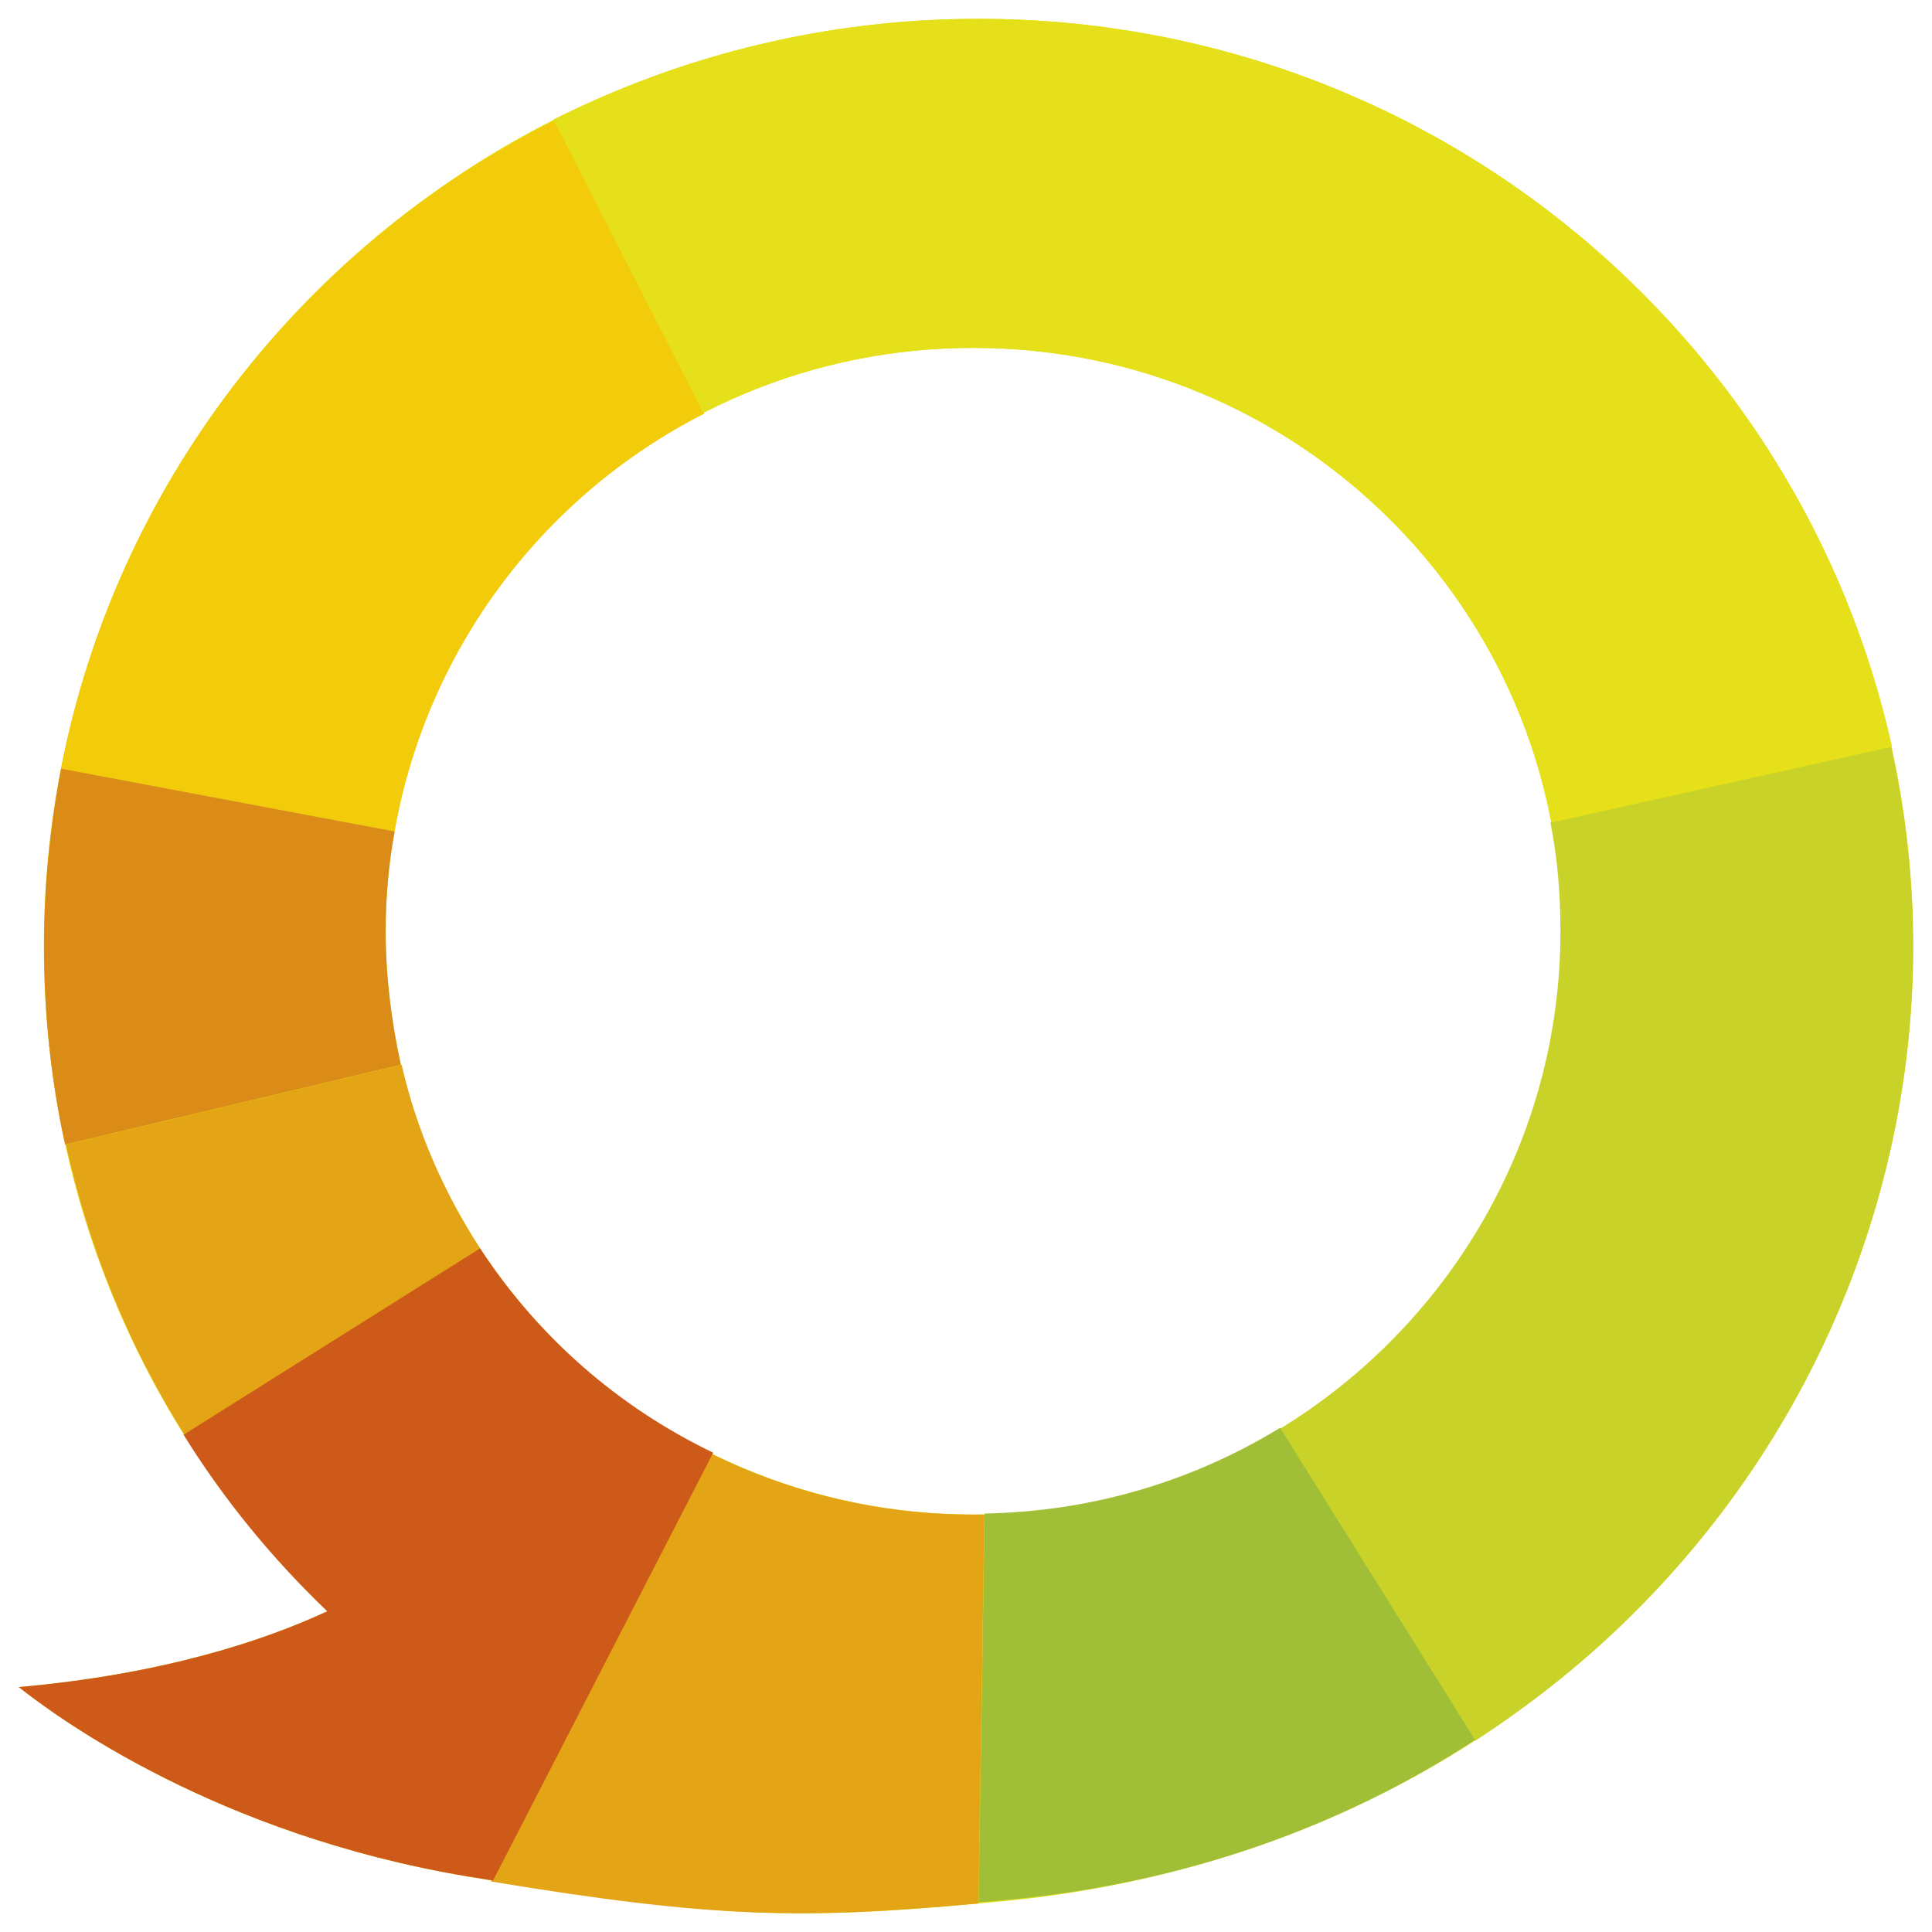
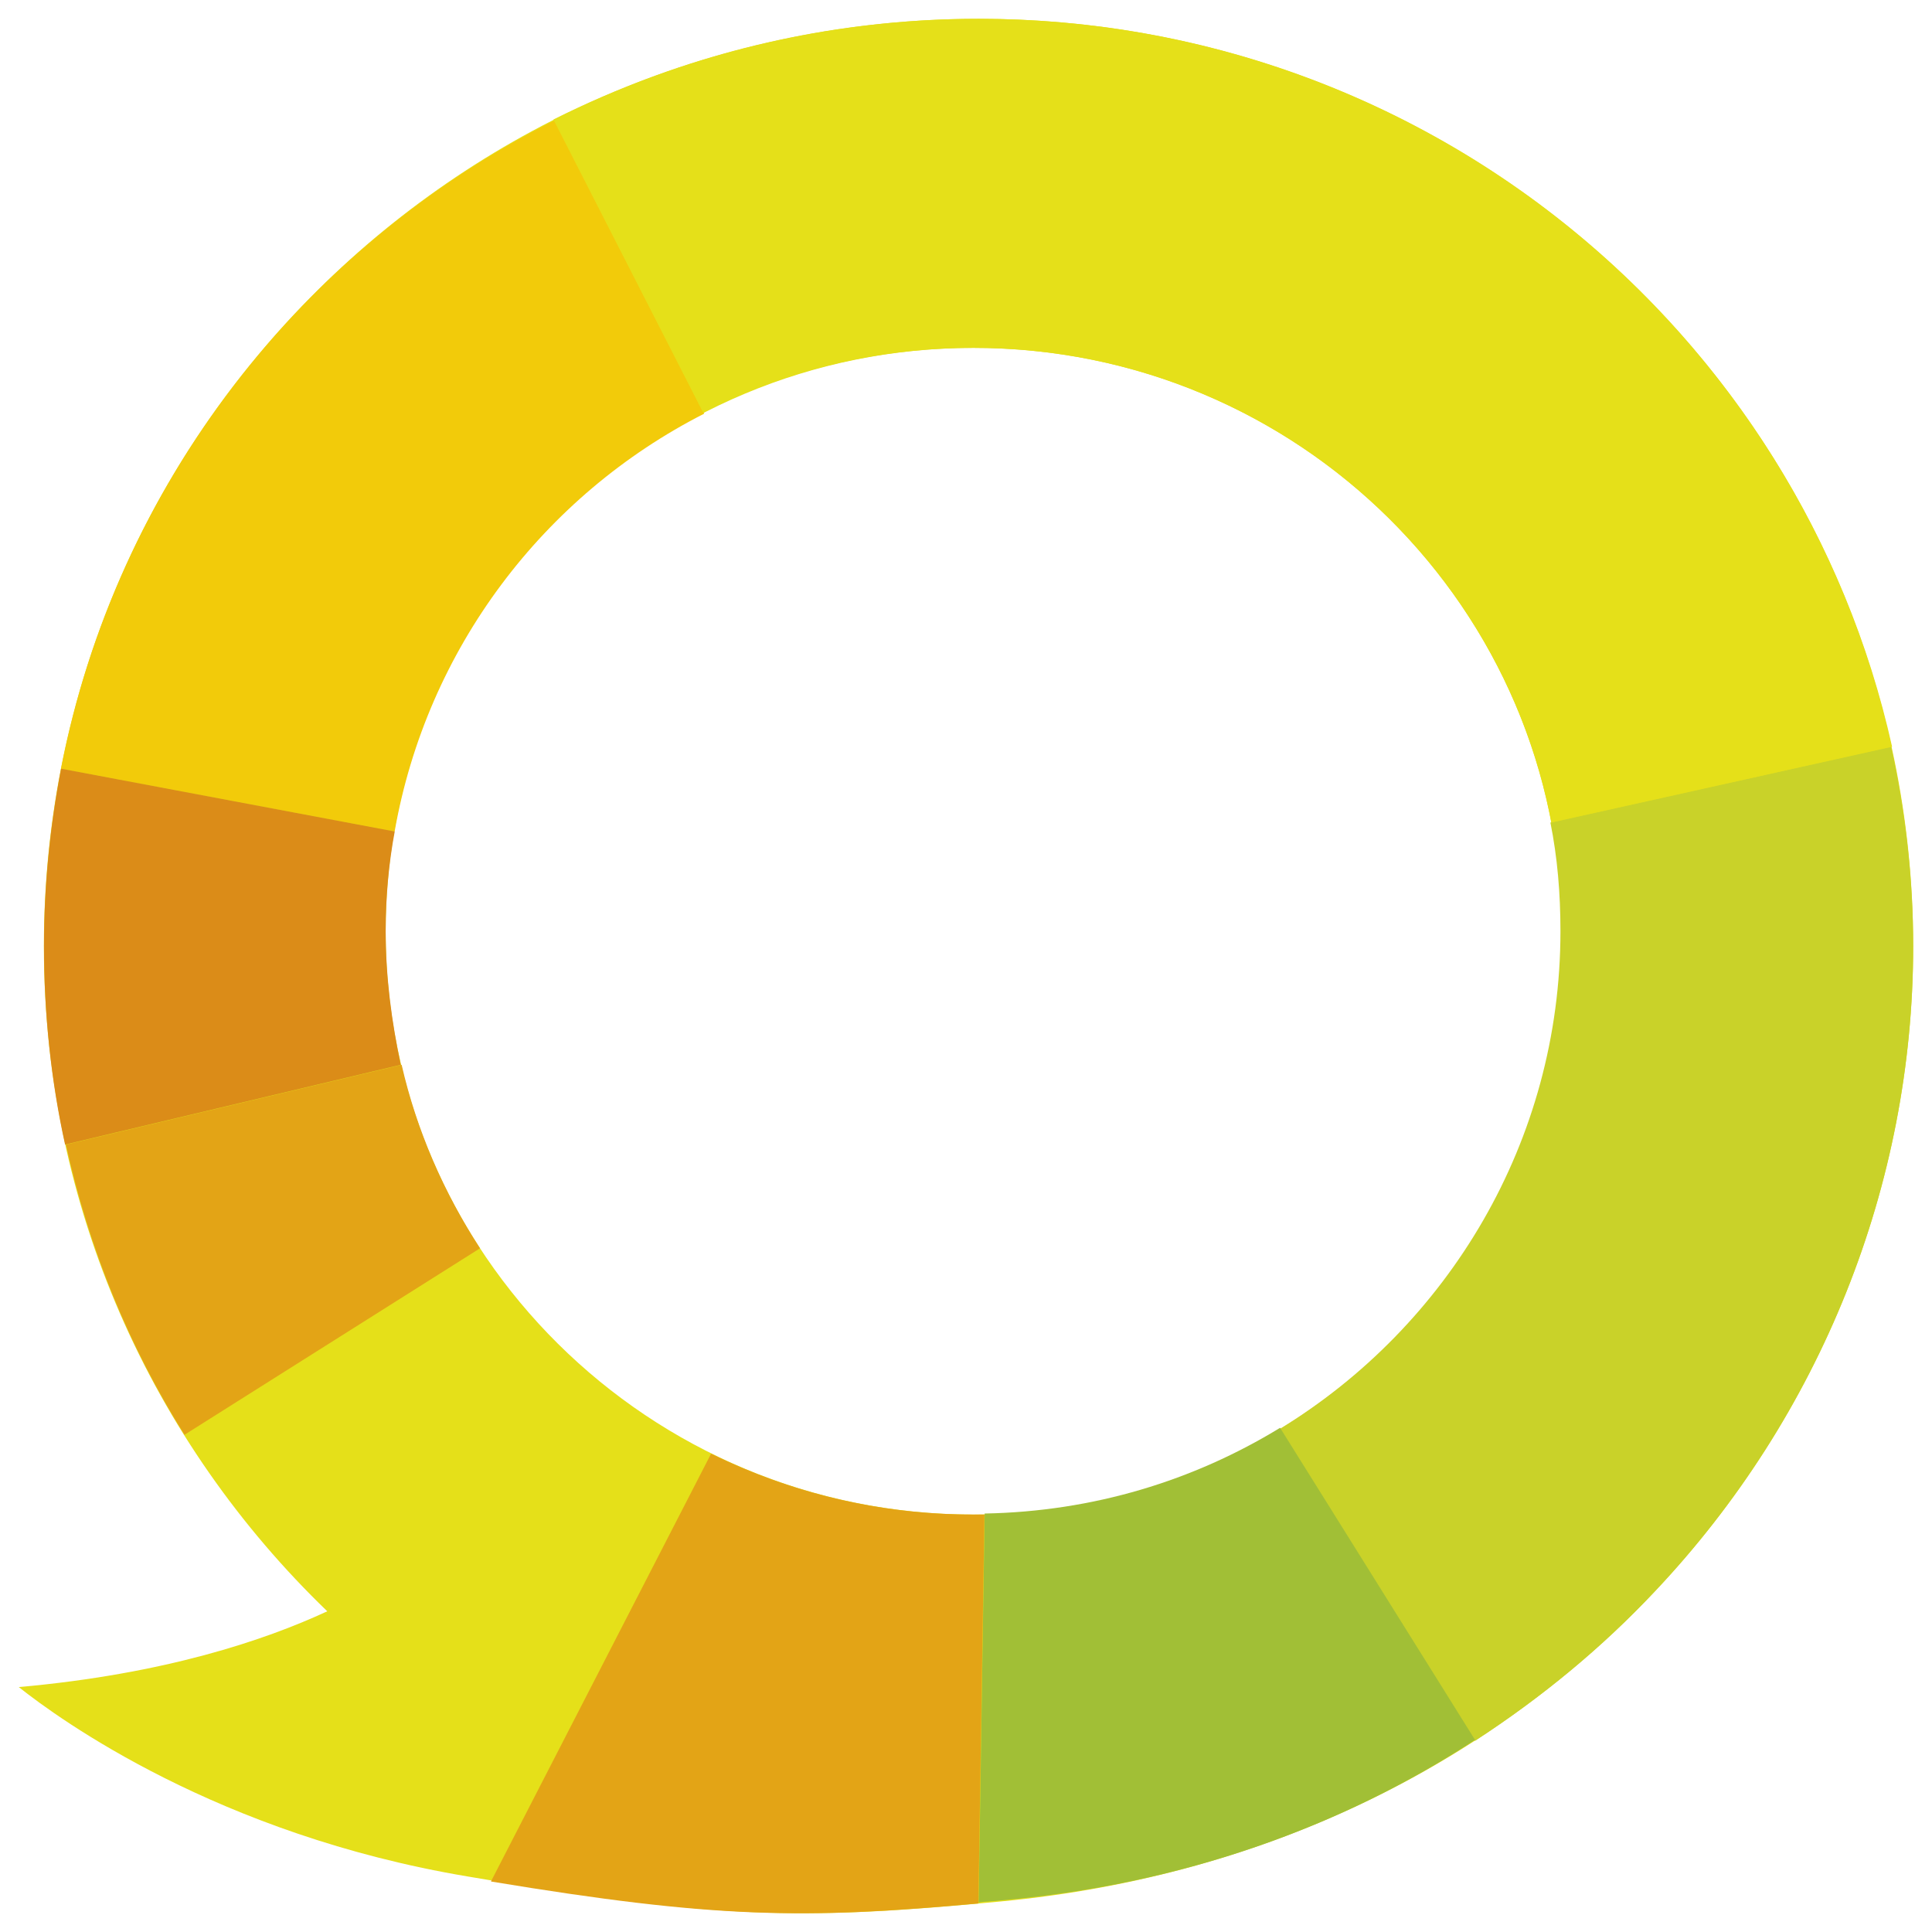
<svg xmlns="http://www.w3.org/2000/svg" width="35" height="35" viewBox="0 0 35 35" fill="none">
  <path fill-rule="evenodd" clip-rule="evenodd" d="M29.98 28.829C27.121 31.846 23.079 33.977 18.127 34.447C14.541 34.79 13.011 34.772 8.478 33.995C3.945 33.236 1.068 31.141 0.34 30.563C2.98 30.328 4.8 29.714 5.929 29.19C2.761 26.137 0.795 21.874 0.795 17.141C0.795 7.856 8.369 0.341 17.727 0.341C27.085 0.341 34.659 7.856 34.659 17.141C34.659 21.458 32.984 25.649 29.98 28.829ZM28.288 16.87C28.288 22.705 23.518 27.438 17.637 27.438C11.757 27.438 6.986 22.705 6.986 16.87C6.986 11.035 11.757 6.302 17.637 6.302C23.518 6.302 28.288 11.035 28.288 16.87Z" fill="#E5E019" />
  <path d="M1.105 13.925L7.149 15.063C7.732 11.758 9.844 8.976 12.757 7.494L10.044 2.183C5.474 4.477 2.106 8.777 1.105 13.925Z" fill="#F2CB0A" />
  <path d="M29.98 28.828C32.984 25.649 34.659 21.458 34.659 17.141C34.659 15.894 34.514 14.684 34.259 13.528L28.087 14.901C28.214 15.533 28.269 16.183 28.269 16.87C28.269 20.681 26.23 24.023 23.189 25.884L26.721 31.538C27.941 30.743 29.034 29.84 29.98 28.828Z" fill="#C9D229" />
  <path d="M26.722 31.52L23.19 25.866C21.625 26.823 19.804 27.383 17.838 27.419L17.729 34.464C17.856 34.446 17.983 34.446 18.129 34.428C21.424 34.139 24.319 33.092 26.722 31.52Z" fill="#A1BF36" />
  <path fill-rule="evenodd" clip-rule="evenodd" d="M1.195 20.735L7.276 19.29C7.549 20.483 8.04 21.603 8.696 22.614L3.343 25.992C2.342 24.403 1.614 22.632 1.195 20.735ZM17.834 27.437L17.724 34.483C14.538 34.772 12.936 34.754 8.894 34.085L12.882 26.335C14.32 27.04 15.922 27.437 17.615 27.437H17.834Z" fill="#E3A416" />
  <path d="M6.987 16.87C6.987 16.255 7.042 15.641 7.151 15.063L1.106 13.925C0.906 14.973 0.797 16.039 0.797 17.141C0.797 18.369 0.924 19.579 1.179 20.735L7.26 19.29C7.096 18.514 6.987 17.701 6.987 16.87Z" fill="#DB8C18" />
-   <path d="M8.697 22.614L3.326 25.992C4.054 27.166 4.928 28.232 5.929 29.19C4.8 29.714 2.98 30.328 0.34 30.563C1.068 31.141 3.945 33.236 8.478 33.995C8.624 34.013 8.788 34.049 8.933 34.067L12.92 26.317C11.191 25.486 9.734 24.204 8.697 22.614Z" fill="#CD5A19" />
  <path d="M17.727 0.341C14.96 0.341 12.338 1.009 10.026 2.165L12.739 7.476C14.195 6.718 15.87 6.302 17.636 6.302C22.843 6.302 27.176 10.005 28.105 14.901L34.277 13.528C32.602 5.995 25.829 0.341 17.727 0.341Z" fill="#E5E019" />
</svg>